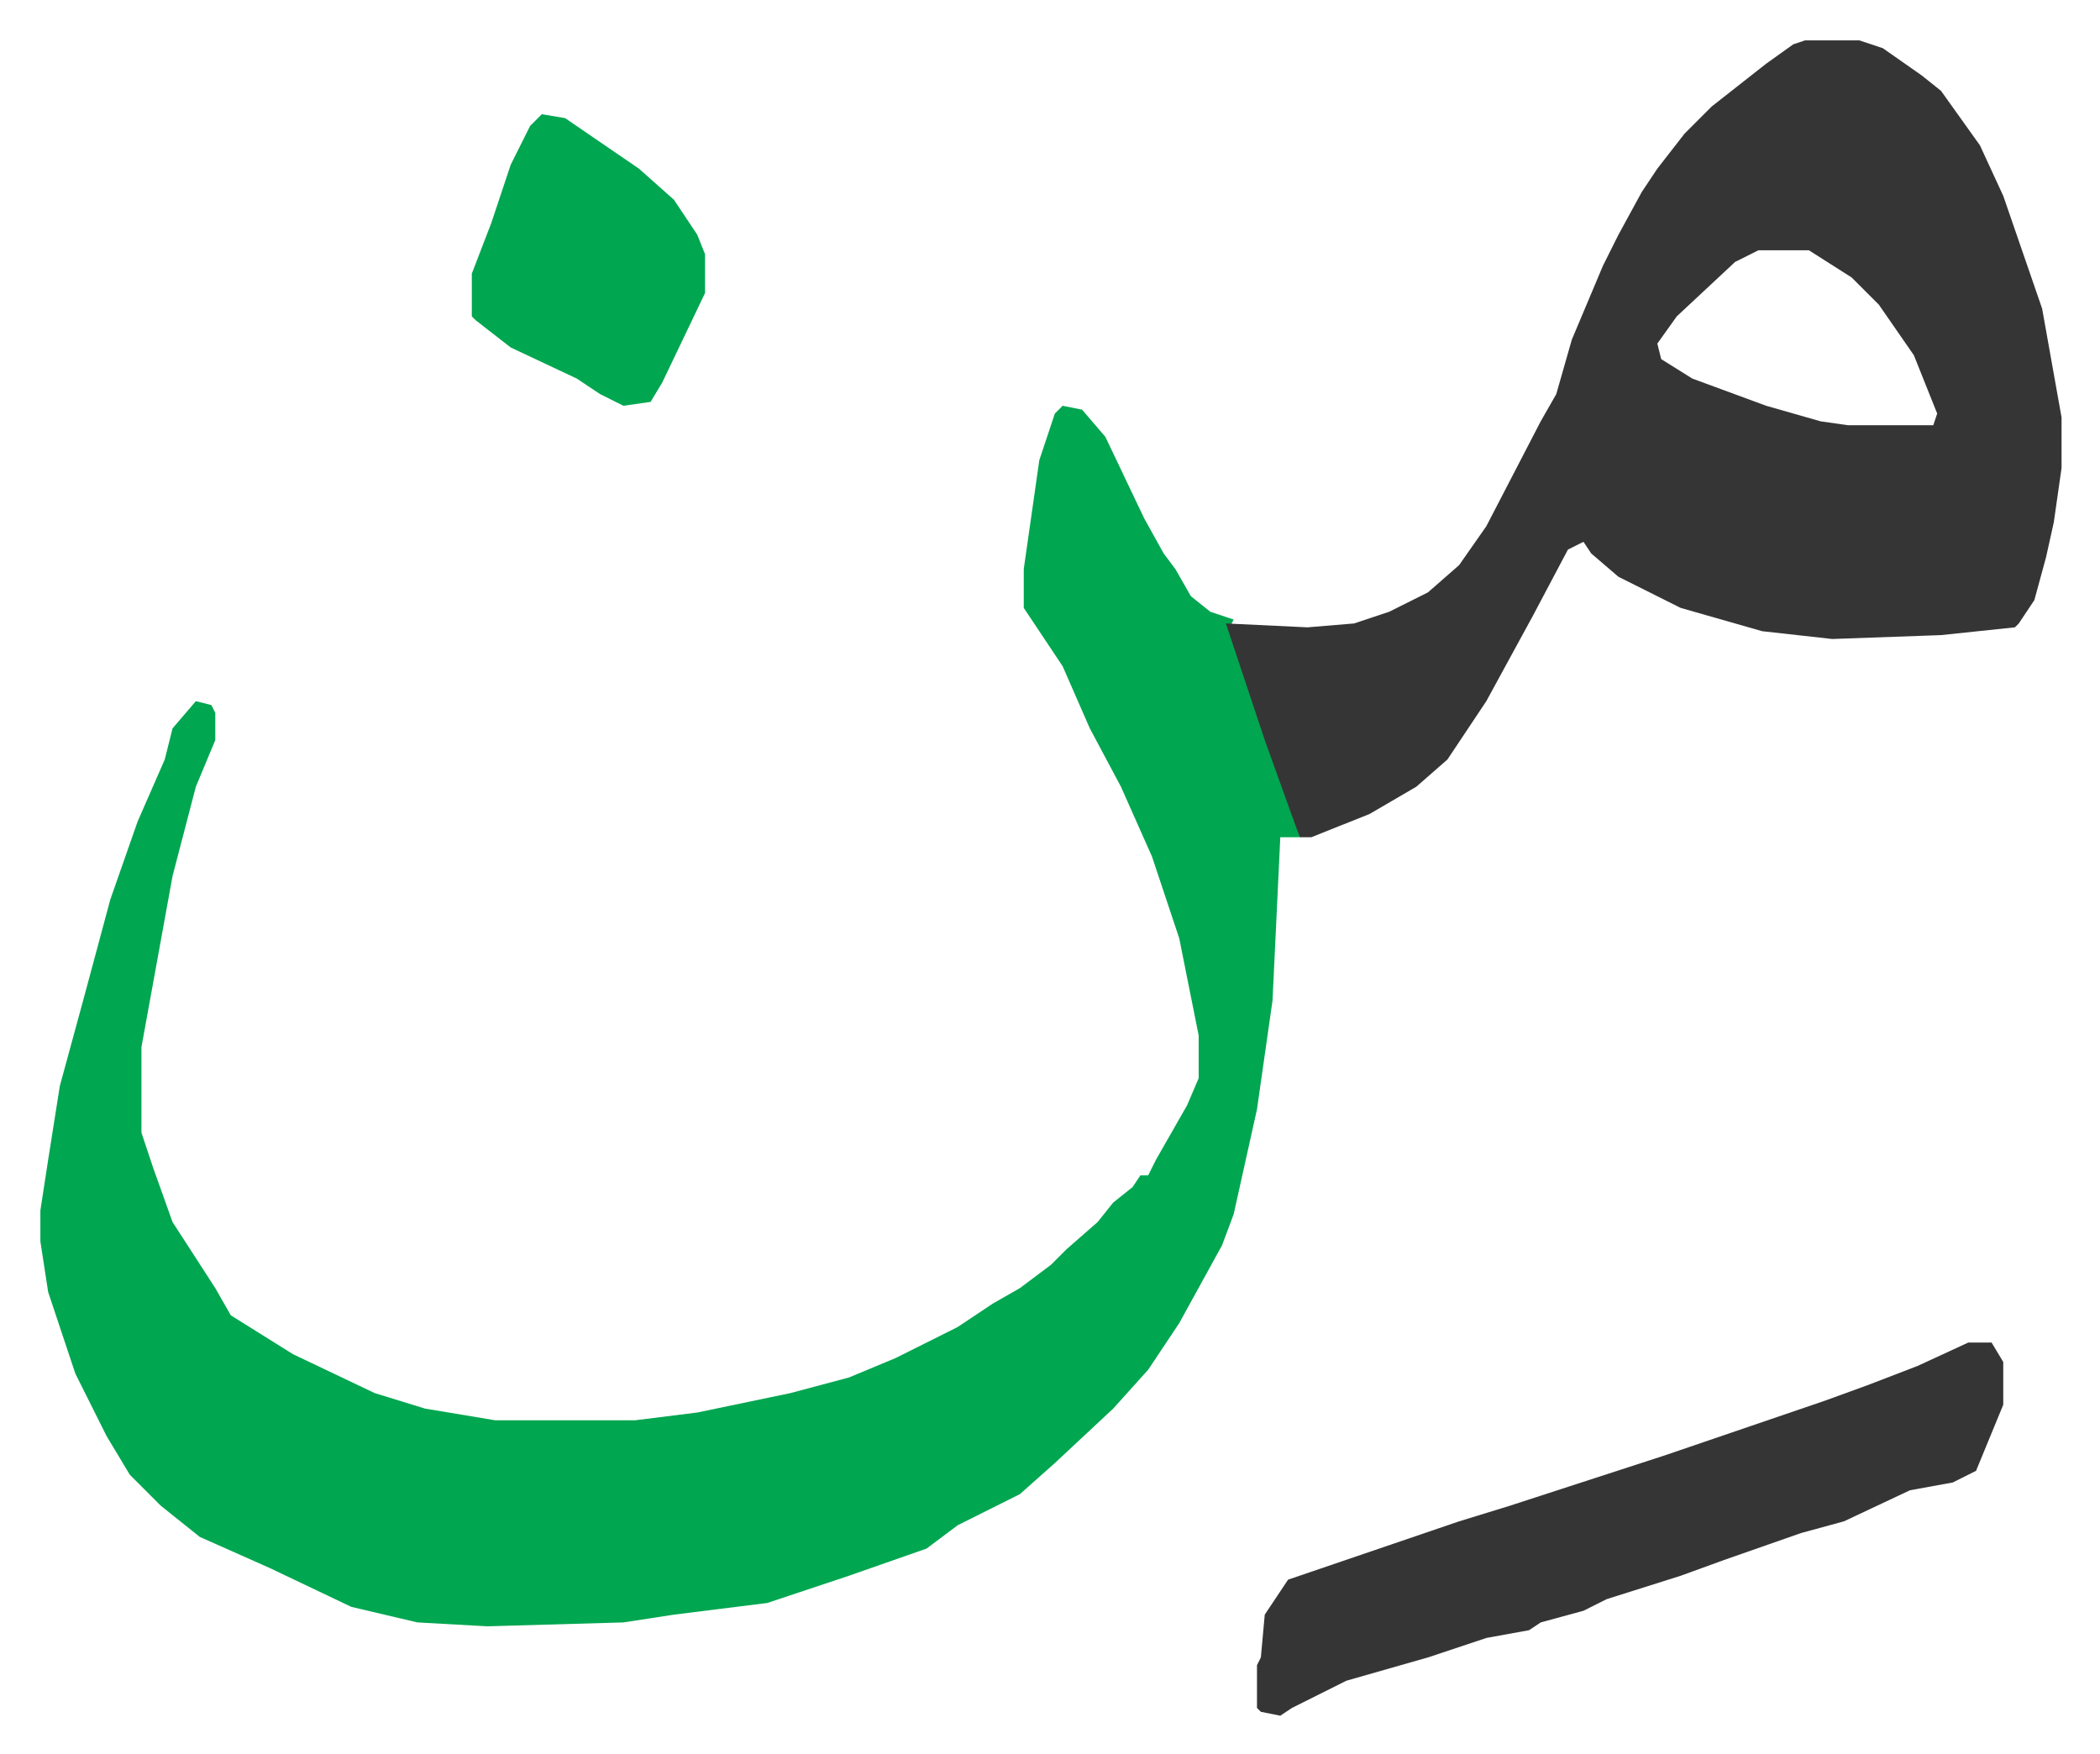
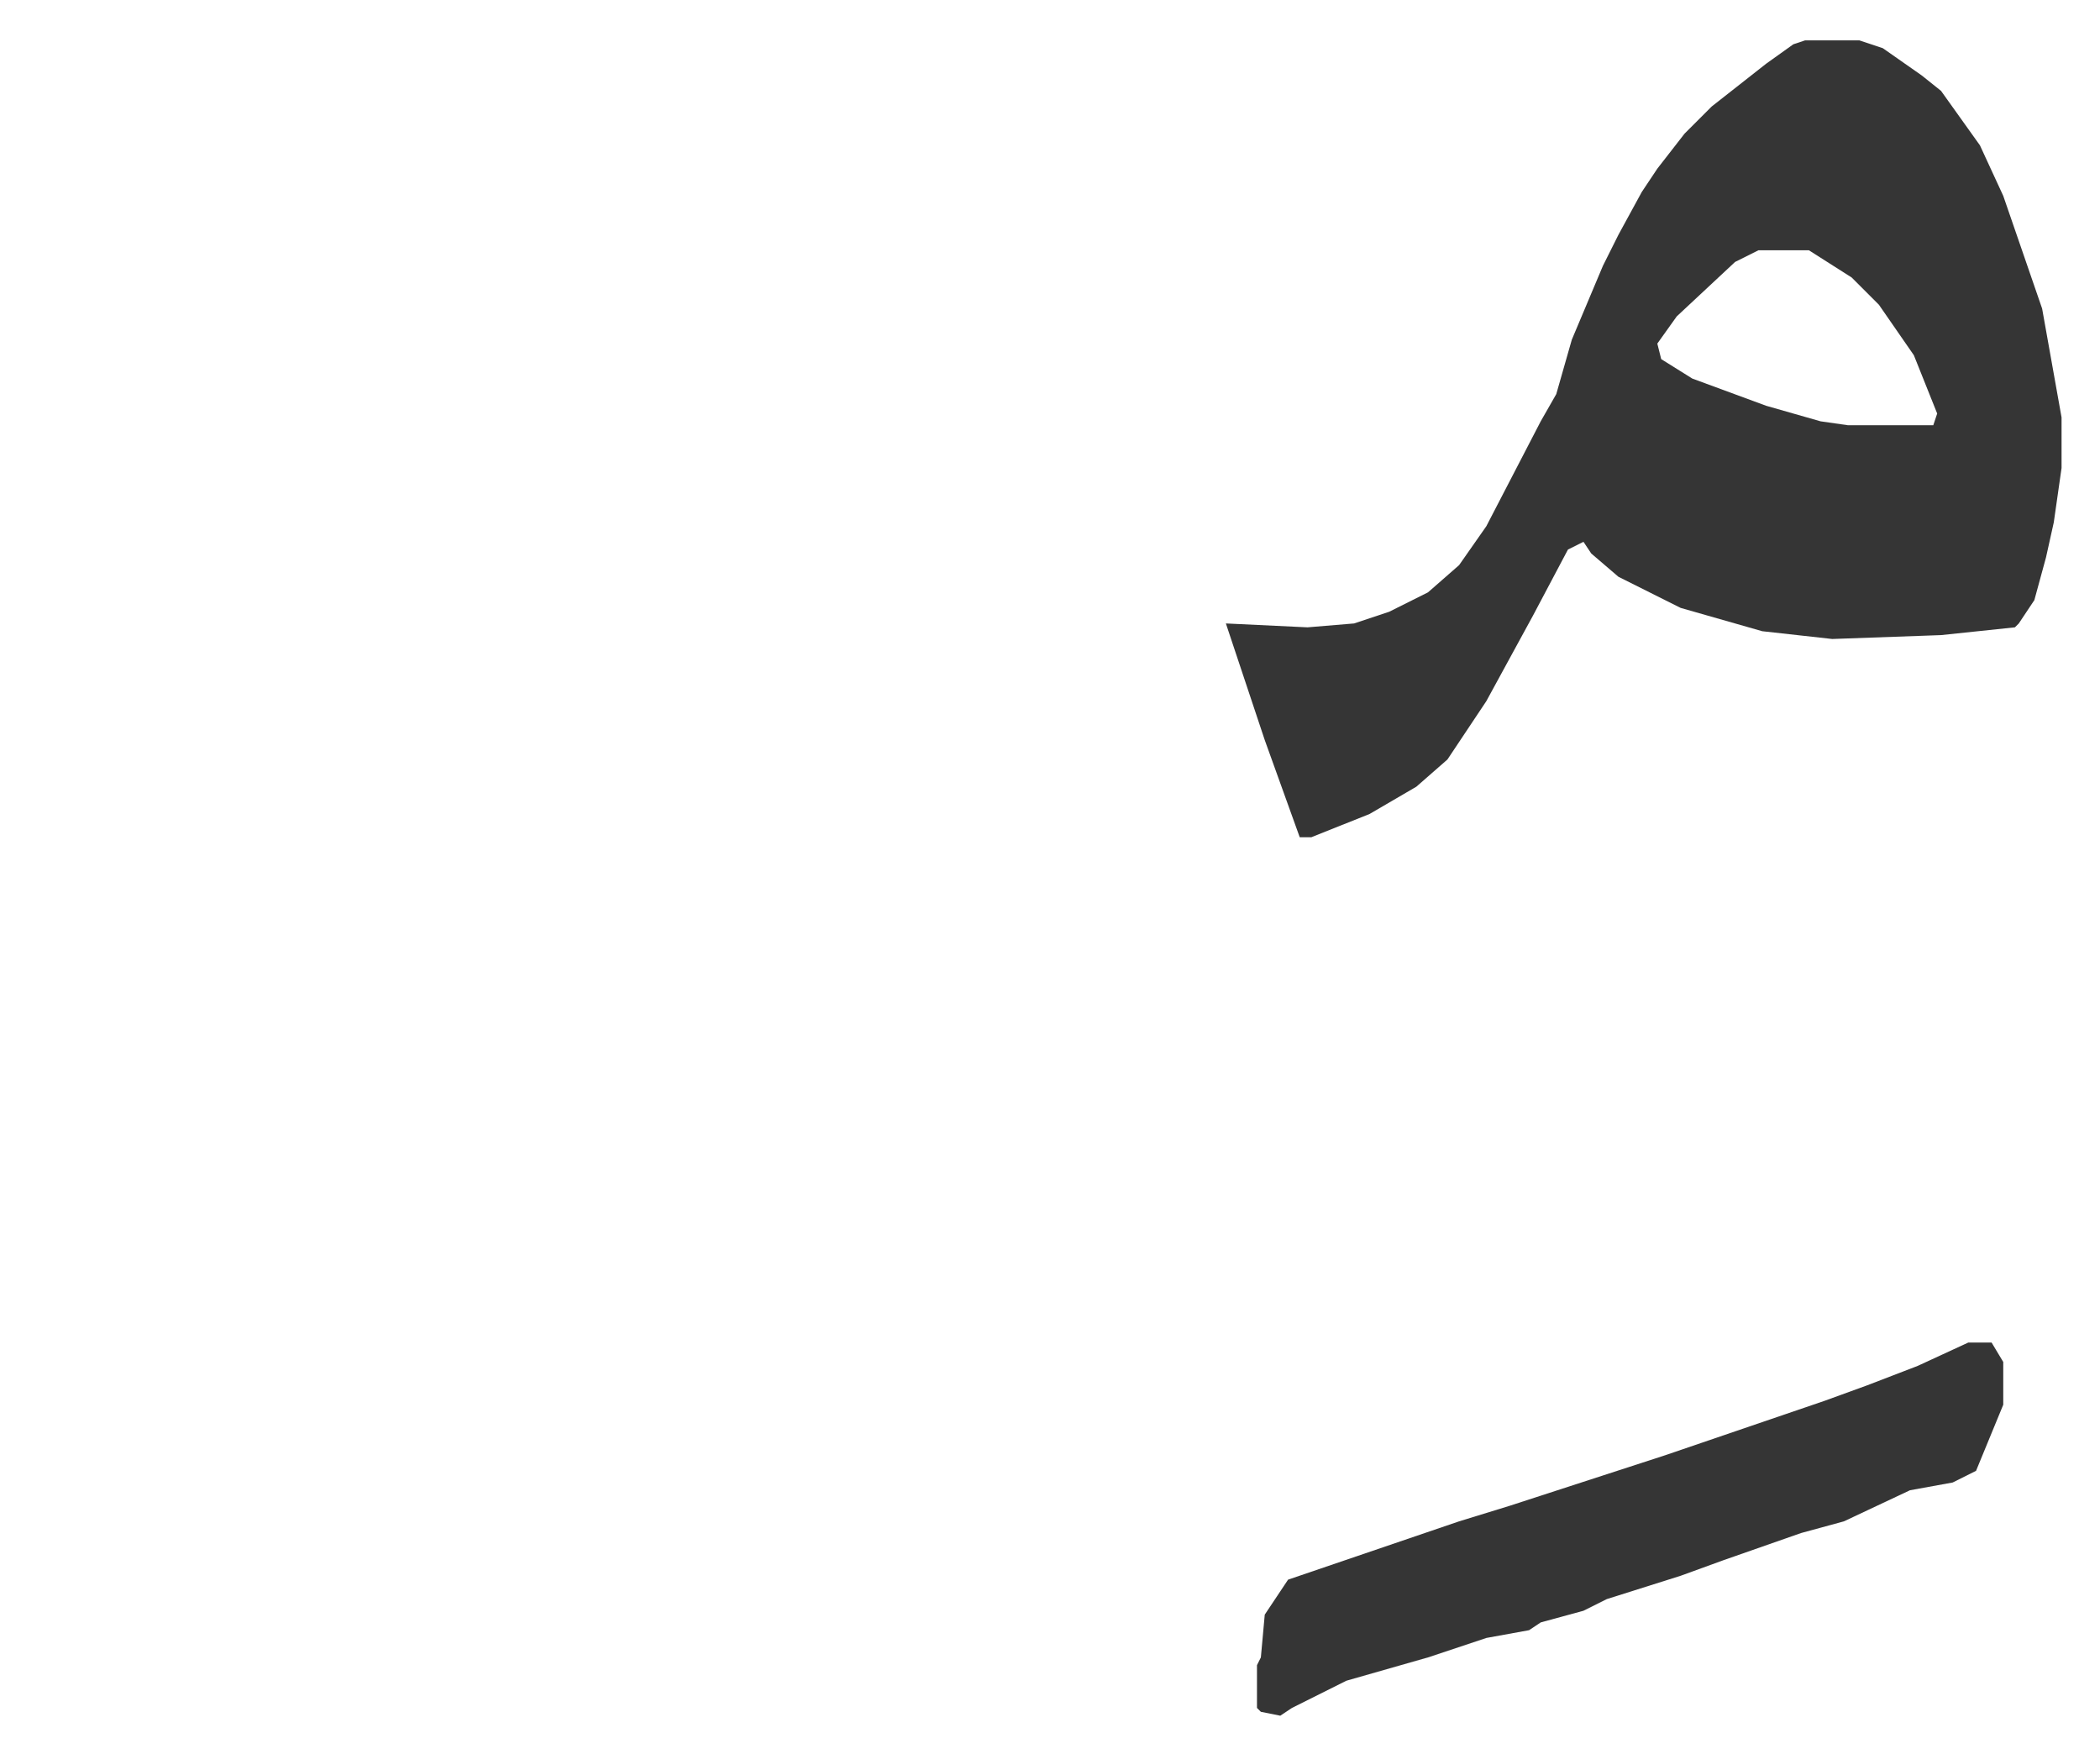
<svg xmlns="http://www.w3.org/2000/svg" role="img" viewBox="-10.39 688.61 540.28 451.28">
-   <path fill="#00a650" id="rule_idgham_with_ghunnah" d="M263 793l5 1 6 7 10 21 5 9 3 4 4 7 5 4 6 2-1 2 15 44 3 10h-5l-2 42-4 28-6 27-3 8-11 20-8 12-9 10-15 14-9 8-16 8-8 6-20 7-21 7-24 3-13 2-35 1-18-1-17-4-21-10-18-8-10-8-8-8-6-10-8-16-4-12-3-9-2-13v-8l2-13 3-19 6-22 7-26 7-20 7-16 2-8 6-7 4 1 1 2v7l-5 12-6 23-8 44v22l3 9 5 14 11 17 4 7 16 10 21 10 13 4 18 3h36l16-2 24-5 15-4 12-5 16-8 9-6 7-4 8-6 4-4 8-7 4-5 5-4 2-3h2l2-4 8-14 3-7v-11l-5-25-7-21-8-18-8-15-7-16-10-15v-10l4-28 4-12z" />
  <path fill="#353535" id="rule_normal" d="M454 699h14l6 2 10 7 5 4 10 14 6 13 10 29 5 28v13l-2 14-2 9-3 11-4 6-1 1-19 2-28 1-18-2-21-6-16-8-7-6-2-3-4 2-9 17-12 22-10 15-8 7-12 7-15 6h-3l-9-25-10-30 21 1 12-1 9-3 10-5 8-7 7-10 14-27 4-7 4-14 8-19 4-8 6-11 4-6 7-9 7-7 14-11 7-5zm-12 54l-6 3-15 14-5 7 1 4 8 5 19 7 14 4 7 1h22l1-3-6-15-9-13-7-7-11-7zm54 281h6l3 5v11l-7 17-6 3-11 2-17 8-11 3-20 7-11 4-19 6-6 3-11 3-3 2-11 2-15 5-21 6-14 7-3 2-5-1-1-1v-11l1-2 1-11 6-9 44-15 13-4 40-13 41-14 11-4 13-5z" />
-   <path fill="#00a650" id="rule_idgham_with_ghunnah" d="M129 718l6 1 19 13 9 8 6 9 2 5v10l-11 23-3 5-7 1-6-3-6-4-17-8-9-7-1-1v-11l5-13 5-15 5-10z" />
</svg>